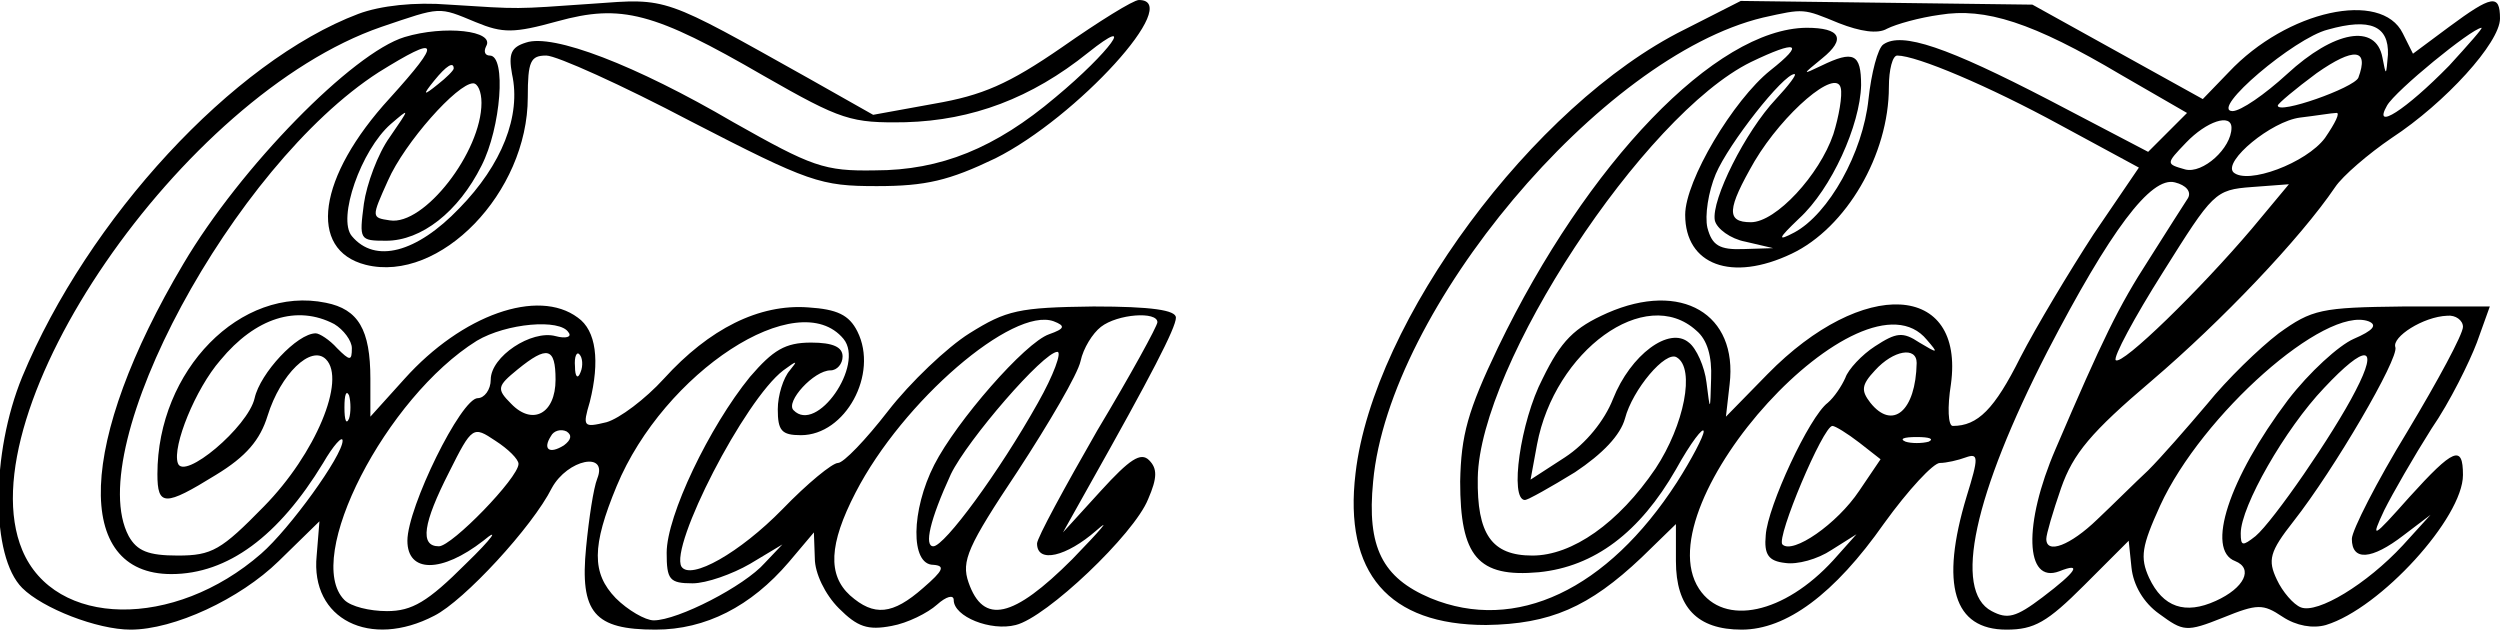
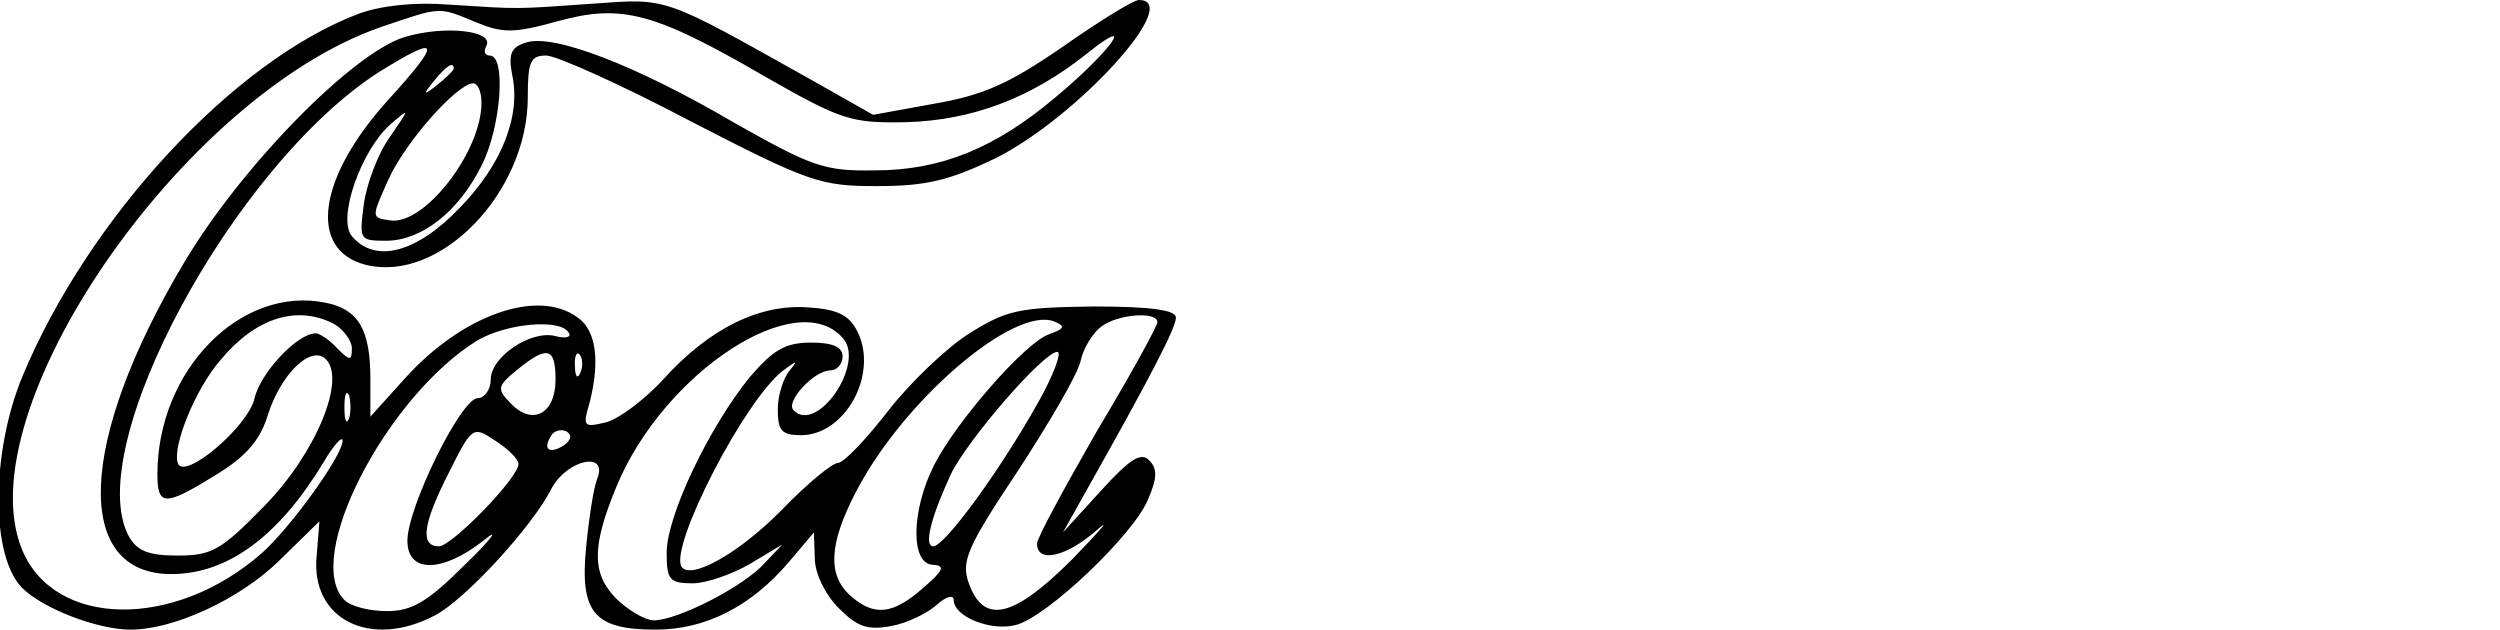
<svg xmlns="http://www.w3.org/2000/svg" version="1.0" width="270" height="68" viewBox="0 0 270 68" preserveAspectRatio="xMidYMid meet">
  <g transform="translate(0,68) scale(0.1,-0.1)" fill="#000000" stroke="none">
    <path d="M387 665 c-135 -51 -292 -221 -363 -392 -34 -83 -34 -194 0 -228 22 -22 81 -45 117 -45 47 0 118 33 160 74 l44 43 -3 -37 c-7 -69 58 -101 127 -65 32 16 106 96 127 138 17 31 61 40 49 10 -4 -10 -9 -43 -12 -74 -7 -71 9 -89 75 -89 54 0 103 25 144 73 l27 32 1 -28 c0 -16 11 -39 26 -54 20 -20 31 -24 57 -19 17 3 39 14 49 23 10 9 18 11 18 5 0 -18 40 -34 67 -27 33 8 128 98 143 136 10 23 10 33 1 42 -9 9 -21 1 -52 -33 l-41 -45 28 50 c67 119 94 171 94 182 0 8 -26 12 -89 12 -81 -1 -94 -4 -134 -29 -24 -15 -64 -53 -88 -84 -24 -31 -48 -56 -54 -56 -6 0 -33 -22 -60 -50 -46 -47 -99 -77 -109 -62 -13 22 68 180 110 212 15 11 16 11 7 0 -7 -8 -13 -27 -13 -42 0 -23 4 -28 25 -28 48 0 84 66 61 112 -9 18 -22 24 -53 26 -53 4 -107 -23 -156 -77 -20 -22 -48 -43 -62 -47 -25 -6 -26 -5 -18 22 11 44 7 77 -13 91 -43 32 -125 3 -187 -66 l-37 -41 0 41 c0 53 -13 75 -48 82 -92 19 -182 -73 -182 -185 0 -35 8 -35 63 -1 33 20 48 38 56 64 14 45 47 77 63 61 22 -22 -11 -102 -67 -159 -46 -47 -56 -53 -93 -53 -32 0 -44 5 -53 21 -51 96 113 400 270 501 66 41 69 35 12 -28 -78 -85 -89 -164 -26 -180 80 -20 175 78 175 181 0 39 3 45 20 45 11 0 82 -32 156 -71 128 -66 140 -70 201 -70 53 0 78 6 128 30 88 44 204 171 155 171 -6 0 -43 -23 -83 -51 -58 -40 -86 -52 -138 -61 l-66 -12 -69 39 c-159 89 -152 87 -234 81 -86 -6 -76 -6 -155 -1 -37 3 -74 -1 -98 -10z m127 -9 c29 -12 41 -12 88 1 69 19 104 10 223 -59 84 -48 94 -51 153 -50 72 2 136 26 197 75 54 43 24 1 -35 -48 -65 -55 -124 -79 -195 -79 -55 -1 -68 4 -153 52 -106 62 -195 96 -224 86 -16 -5 -19 -12 -15 -34 10 -45 -11 -98 -57 -145 -46 -48 -91 -60 -116 -30 -16 19 10 93 42 121 21 18 21 18 -1 -14 -13 -18 -25 -51 -28 -72 -5 -39 -5 -40 24 -40 38 0 78 31 103 81 21 41 27 119 9 119 -5 0 -7 4 -4 10 10 17 -45 23 -88 10 -56 -17 -177 -140 -239 -245 -114 -192 -119 -335 -13 -335 61 0 116 41 164 120 11 19 21 30 21 24 0 -16 -57 -95 -88 -122 -94 -82 -223 -80 -258 4 -62 149 173 491 388 565 65 22 61 22 102 5z m-24 -50 c0 -2 -8 -10 -17 -17 -16 -13 -17 -12 -4 4 13 16 21 21 21 13z m30 -37 c0 -53 -62 -133 -99 -127 -20 3 -20 3 -2 43 18 41 75 105 92 105 5 0 9 -9 9 -21z m-159 -239 c10 -6 19 -18 19 -26 0 -14 -2 -14 -16 0 -8 9 -19 16 -23 16 -20 0 -60 -43 -66 -70 -7 -31 -77 -90 -83 -70 -6 18 19 80 46 111 38 46 83 60 123 39z m772 -11 c-26 -9 -100 -94 -124 -141 -25 -49 -26 -108 -1 -108 13 -1 11 -6 -11 -25 -33 -29 -53 -31 -79 -8 -24 22 -23 55 6 111 51 99 170 201 214 185 13 -5 12 -8 -5 -14z m117 13 c0 -4 -29 -57 -65 -117 -35 -61 -65 -116 -65 -122 0 -22 32 -14 64 14 17 15 5 1 -26 -31 -64 -64 -96 -71 -112 -25 -8 23 -1 39 53 120 34 52 65 105 68 119 3 14 13 30 22 37 18 14 61 17 61 5z m-636 -11 c4 -5 -3 -7 -14 -4 -26 7 -70 -22 -70 -47 0 -11 -7 -20 -14 -20 -18 0 -76 -118 -76 -154 0 -35 37 -35 82 0 18 15 10 3 -19 -25 -41 -41 -58 -51 -85 -51 -19 0 -39 5 -46 12 -45 45 45 219 143 280 32 19 90 24 99 9z m297 -7 c23 -28 -29 -103 -54 -77 -9 9 22 43 40 43 7 0 13 7 13 15 0 10 -10 15 -34 15 -28 0 -41 -8 -66 -37 -44 -54 -90 -150 -90 -190 0 -29 3 -33 28 -33 15 0 43 10 62 21 l35 21 -19 -20 c-22 -25 -94 -62 -120 -62 -9 0 -28 11 -41 24 -26 27 -26 56 1 121 51 123 196 218 245 159z m-311 -44 c0 -37 -25 -50 -48 -26 -16 16 -15 19 7 37 32 26 41 24 41 -11z m27 8 c-3 -8 -6 -5 -6 6 -1 11 2 17 5 13 3 -3 4 -12 1 -19z m494 -33 c-42 -75 -101 -155 -113 -155 -10 0 -4 28 19 78 18 37 100 132 115 132 5 0 -4 -25 -21 -55z m-744 -17 c-3 -7 -5 -2 -5 12 0 14 2 19 5 13 2 -7 2 -19 0 -25z m183 -49 c0 -15 -72 -89 -86 -89 -21 0 -17 25 11 80 25 50 26 50 50 34 14 -9 25 -20 25 -25z m49 20 c-16 -10 -23 -4 -14 10 3 6 11 8 17 5 6 -4 5 -9 -3 -15z" />
-     <path d="M1819 648 c-163 -81 -336 -315 -355 -479 -13 -108 36 -164 141 -164 69 1 111 19 168 73 l37 36 0 -40 c0 -50 23 -74 71 -74 48 0 100 38 154 115 26 36 53 65 60 65 7 0 20 3 28 6 14 5 14 0 1 -42 -29 -96 -14 -144 43 -144 30 0 44 8 84 48 l48 48 3 -29 c2 -19 13 -38 30 -50 26 -19 29 -20 69 -4 37 15 43 15 64 1 15 -10 33 -13 47 -9 59 18 148 116 148 162 0 33 -10 29 -58 -24 -40 -45 -42 -46 -27 -14 9 18 32 58 51 88 20 29 41 72 49 93 l14 39 -94 0 c-88 -1 -98 -3 -134 -29 -21 -16 -56 -50 -77 -76 -22 -26 -50 -58 -64 -72 -14 -13 -38 -37 -55 -53 -29 -28 -55 -38 -55 -21 0 5 7 29 16 55 13 37 32 60 98 116 75 64 160 153 198 209 8 12 36 36 61 53 58 38 117 103 117 129 0 27 -9 25 -55 -9 l-39 -29 -11 22 c-23 47 -125 25 -188 -42 l-28 -29 -92 51 -92 51 -157 2 -158 2 -61 -31z m167 7 c23 -9 42 -12 52 -6 10 5 35 12 57 15 49 8 100 -8 196 -65 l71 -41 -21 -21 -21 -21 -107 56 c-110 57 -159 74 -179 60 -6 -4 -13 -31 -16 -59 -6 -58 -43 -124 -80 -144 -19 -10 -18 -7 5 15 35 32 66 101 67 144 0 34 -8 38 -43 21 -21 -10 -21 -10 1 8 26 21 20 33 -17 33 -98 -1 -237 -146 -333 -345 -33 -69 -40 -95 -41 -145 0 -81 19 -104 85 -98 60 6 109 43 148 111 16 29 30 47 30 41 0 -5 -13 -30 -29 -55 -75 -116 -174 -163 -266 -125 -52 22 -69 55 -62 126 17 186 246 459 421 501 45 10 43 10 82 -6z m593 -34 c-2 -23 -2 -24 -6 -3 -7 37 -52 29 -103 -18 -24 -22 -50 -40 -59 -40 -25 1 67 79 103 88 46 13 66 4 65 -27z m66 -12 c-47 -48 -83 -71 -67 -43 9 16 91 83 102 84 2 0 -14 -18 -35 -41z m-733 -5 c-40 -32 -92 -119 -92 -156 0 -54 50 -73 115 -42 59 28 105 107 105 180 0 19 4 34 9 34 21 0 99 -33 176 -75 l85 -46 -49 -72 c-26 -40 -62 -100 -79 -133 -28 -56 -46 -74 -73 -74 -5 0 -6 20 -2 45 15 110 -95 116 -198 11 l-45 -46 4 35 c9 76 -52 112 -132 77 -36 -16 -50 -30 -70 -71 -24 -46 -36 -131 -19 -131 3 0 28 14 54 30 30 20 49 40 54 58 8 31 44 74 56 66 20 -12 8 -73 -23 -120 -40 -59 -90 -94 -133 -94 -44 0 -60 23 -59 84 2 122 179 392 295 449 50 24 59 21 21 -9z m635 -8 c-5 -11 -87 -40 -87 -30 0 2 19 18 42 35 40 28 57 27 45 -5z m-629 -23 c-33 -35 -70 -109 -66 -131 2 -9 17 -20 33 -23 l30 -7 -32 -1 c-26 -1 -34 4 -39 23 -3 13 1 39 9 58 14 33 73 108 85 108 3 0 -6 -12 -20 -27z m62 -38 c-15 -44 -62 -95 -89 -95 -27 0 -26 14 4 66 31 52 88 101 93 79 2 -8 -2 -31 -8 -50z m531 -4 c-20 -27 -84 -51 -99 -37 -11 12 41 55 72 59 17 2 35 5 39 5 5 1 -1 -11 -12 -27z m-101 11 c0 -22 -31 -50 -50 -45 -21 6 -21 6 1 29 22 23 49 32 49 16z m-47 -76 c-4 -6 -23 -36 -42 -66 -33 -51 -50 -86 -101 -205 -35 -81 -33 -146 4 -132 25 10 19 0 -18 -28 -29 -22 -38 -24 -55 -15 -42 22 -19 126 60 280 68 131 112 190 138 183 12 -3 18 -10 14 -17z m69 -33 c-56 -66 -140 -148 -147 -142 -3 3 20 46 51 95 54 86 56 89 96 92 l40 3 -40 -48z m-600 -110 c12 -10 17 -28 16 -52 -1 -36 -1 -36 -5 -4 -2 17 -11 37 -19 43 -21 18 -63 -13 -82 -61 -9 -23 -29 -48 -52 -63 l-37 -24 7 38 c19 101 117 173 172 123z m710 -9 c-16 -7 -48 -36 -71 -66 -64 -85 -89 -162 -57 -174 20 -8 10 -29 -21 -43 -33 -15 -57 -7 -72 25 -10 22 -8 34 12 78 45 98 178 216 225 199 10 -4 5 -10 -16 -19z m118 13 c0 -8 -27 -58 -60 -113 -33 -54 -60 -107 -60 -116 0 -24 21 -23 56 4 l29 22 -30 -33 c-39 -42 -92 -74 -110 -67 -8 3 -20 17 -26 30 -10 21 -8 30 18 63 44 56 114 176 110 188 -4 11 30 33 56 34 9 1 17 -5 17 -12z m-579 -14 c13 -15 12 -15 -8 -3 -18 12 -25 11 -48 -4 -14 -9 -29 -25 -32 -34 -4 -9 -12 -21 -19 -27 -20 -15 -65 -112 -67 -143 -2 -21 3 -28 21 -30 13 -2 35 4 50 14 l27 17 -25 -28 c-53 -58 -118 -72 -145 -31 -61 93 177 353 246 269z m-11 -25 c-1 -52 -26 -73 -50 -43 -10 13 -10 19 5 35 20 22 45 26 45 8z m474 -30 c-24 -47 -89 -141 -108 -157 -14 -11 -16 -11 -16 3 0 29 48 113 90 157 45 48 60 47 34 -3z m-536 -56 l23 -18 -23 -34 c-24 -36 -72 -69 -83 -58 -7 7 44 128 54 128 3 0 16 -8 29 -18z m75 1 c-7 -2 -19 -2 -25 0 -7 3 -2 5 12 5 14 0 19 -2 13 -5z" />
  </g>
</svg>